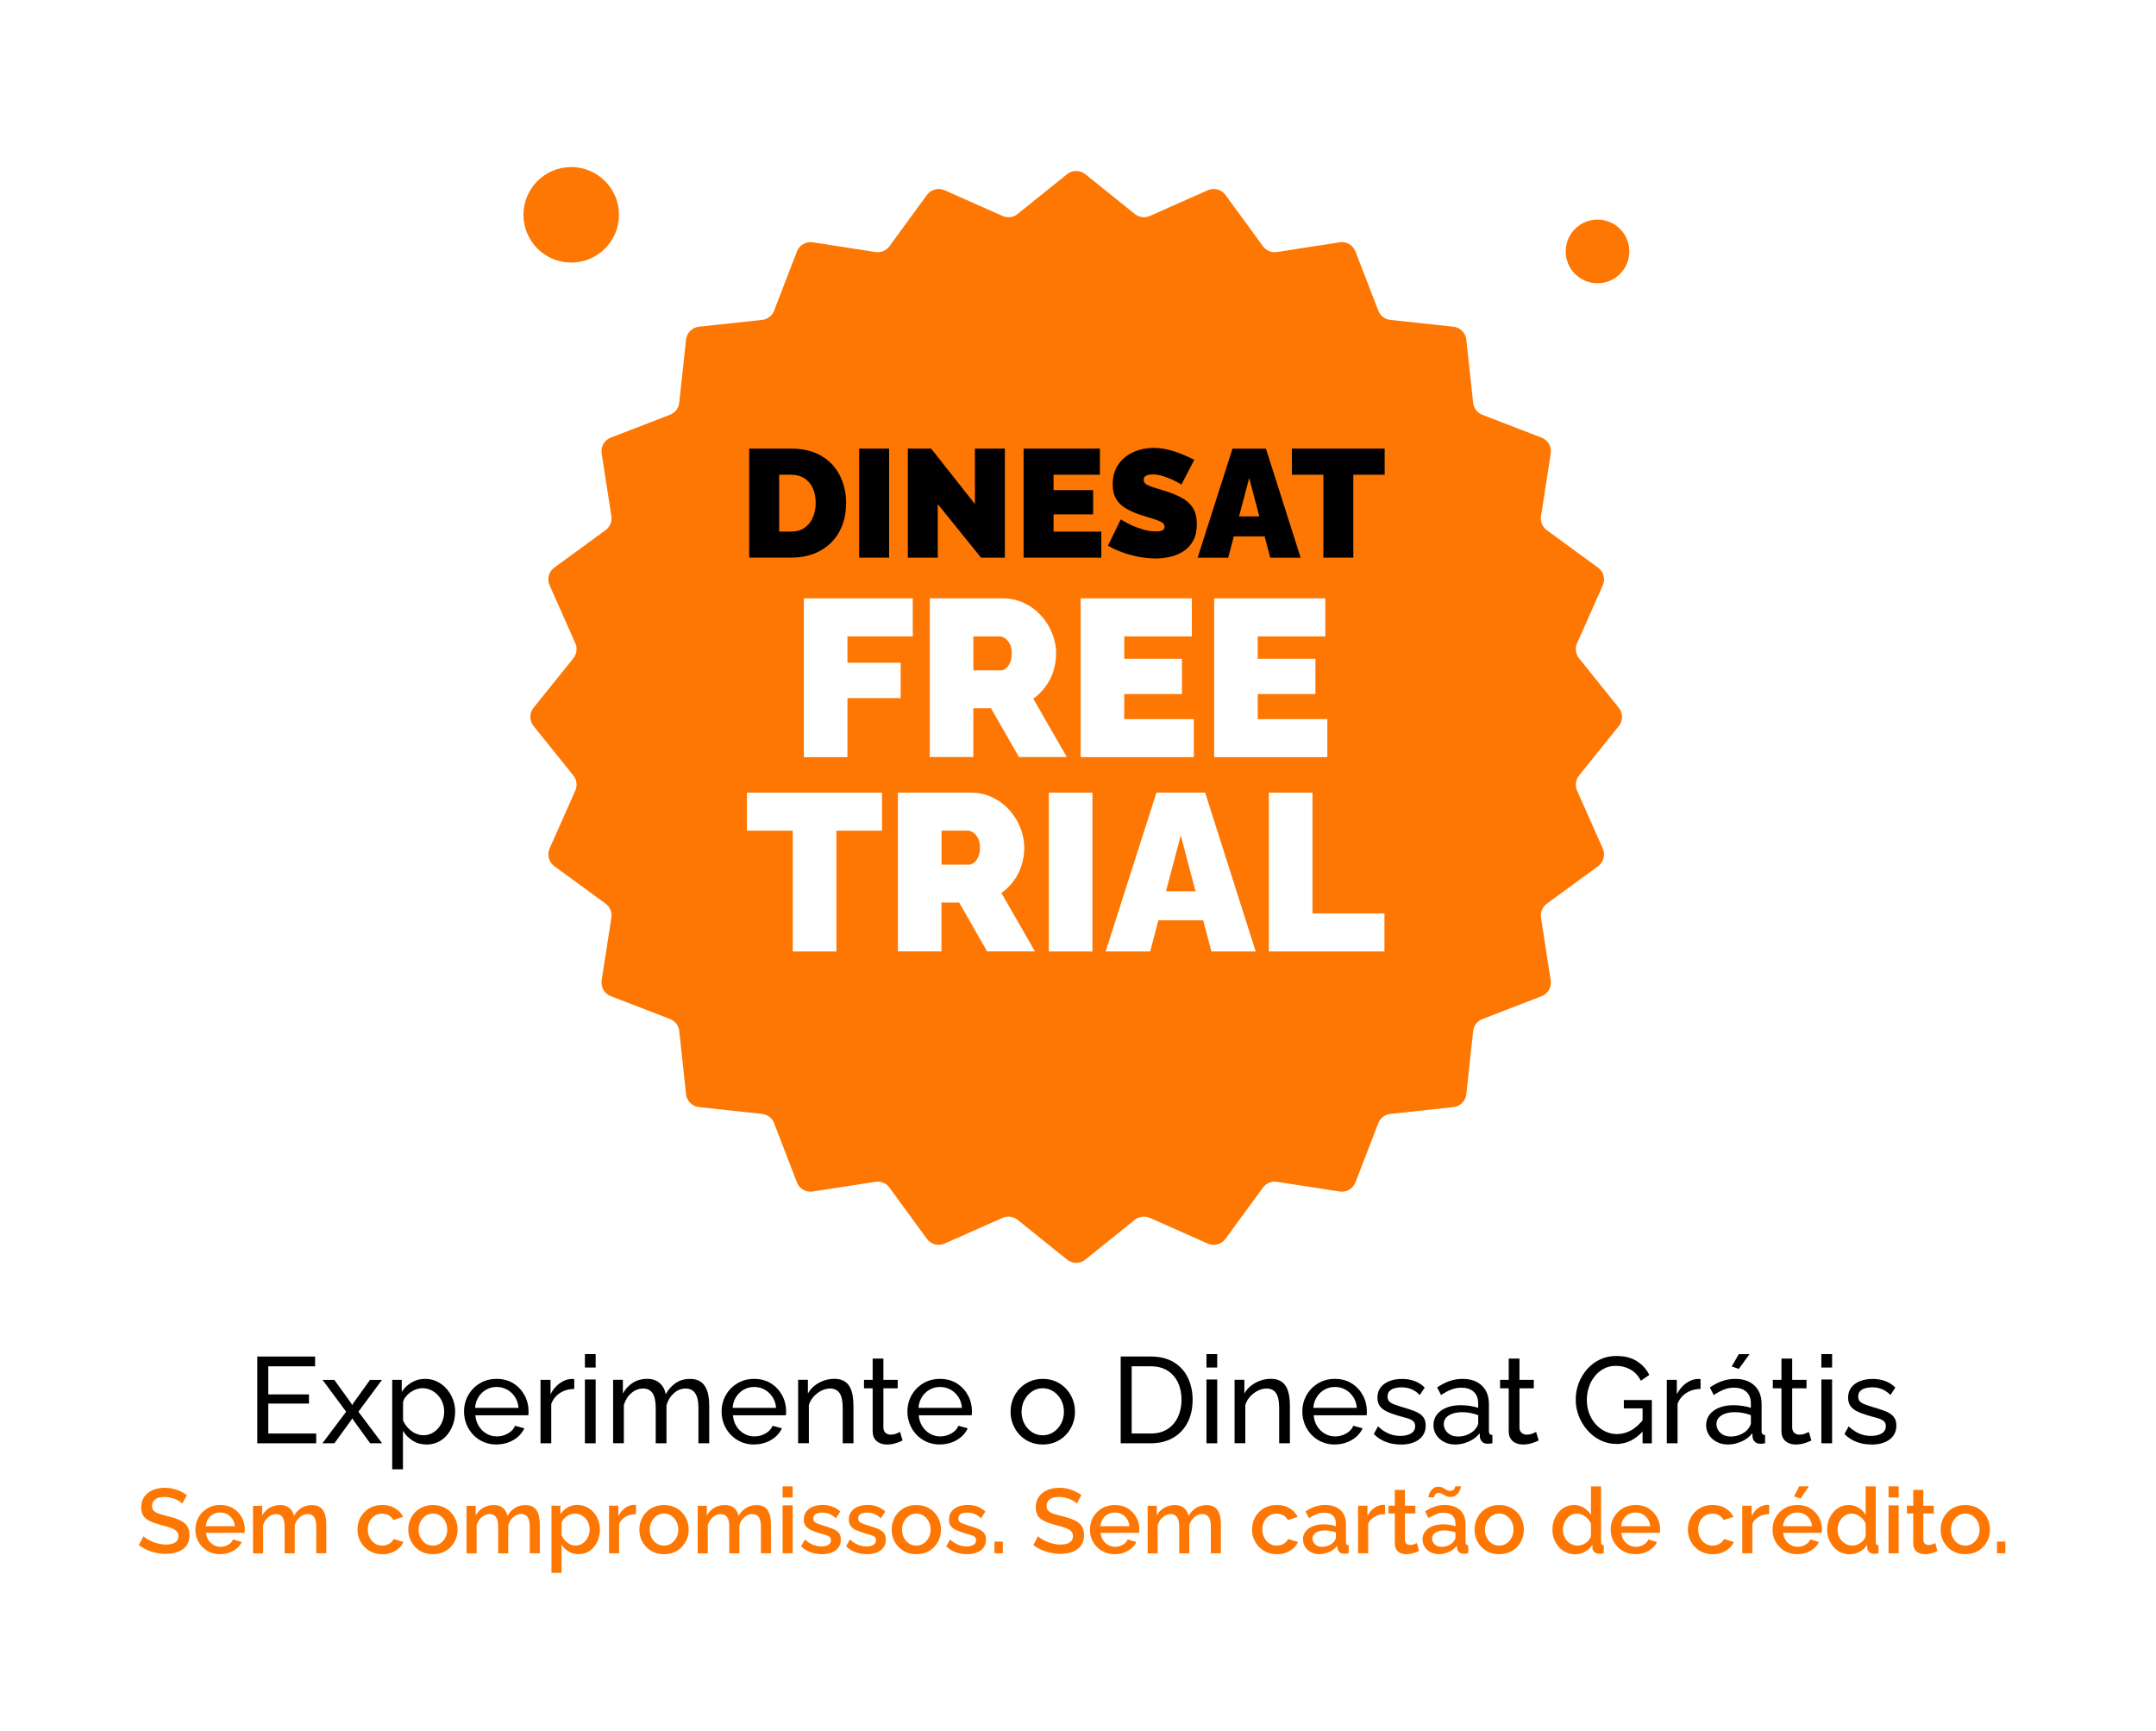
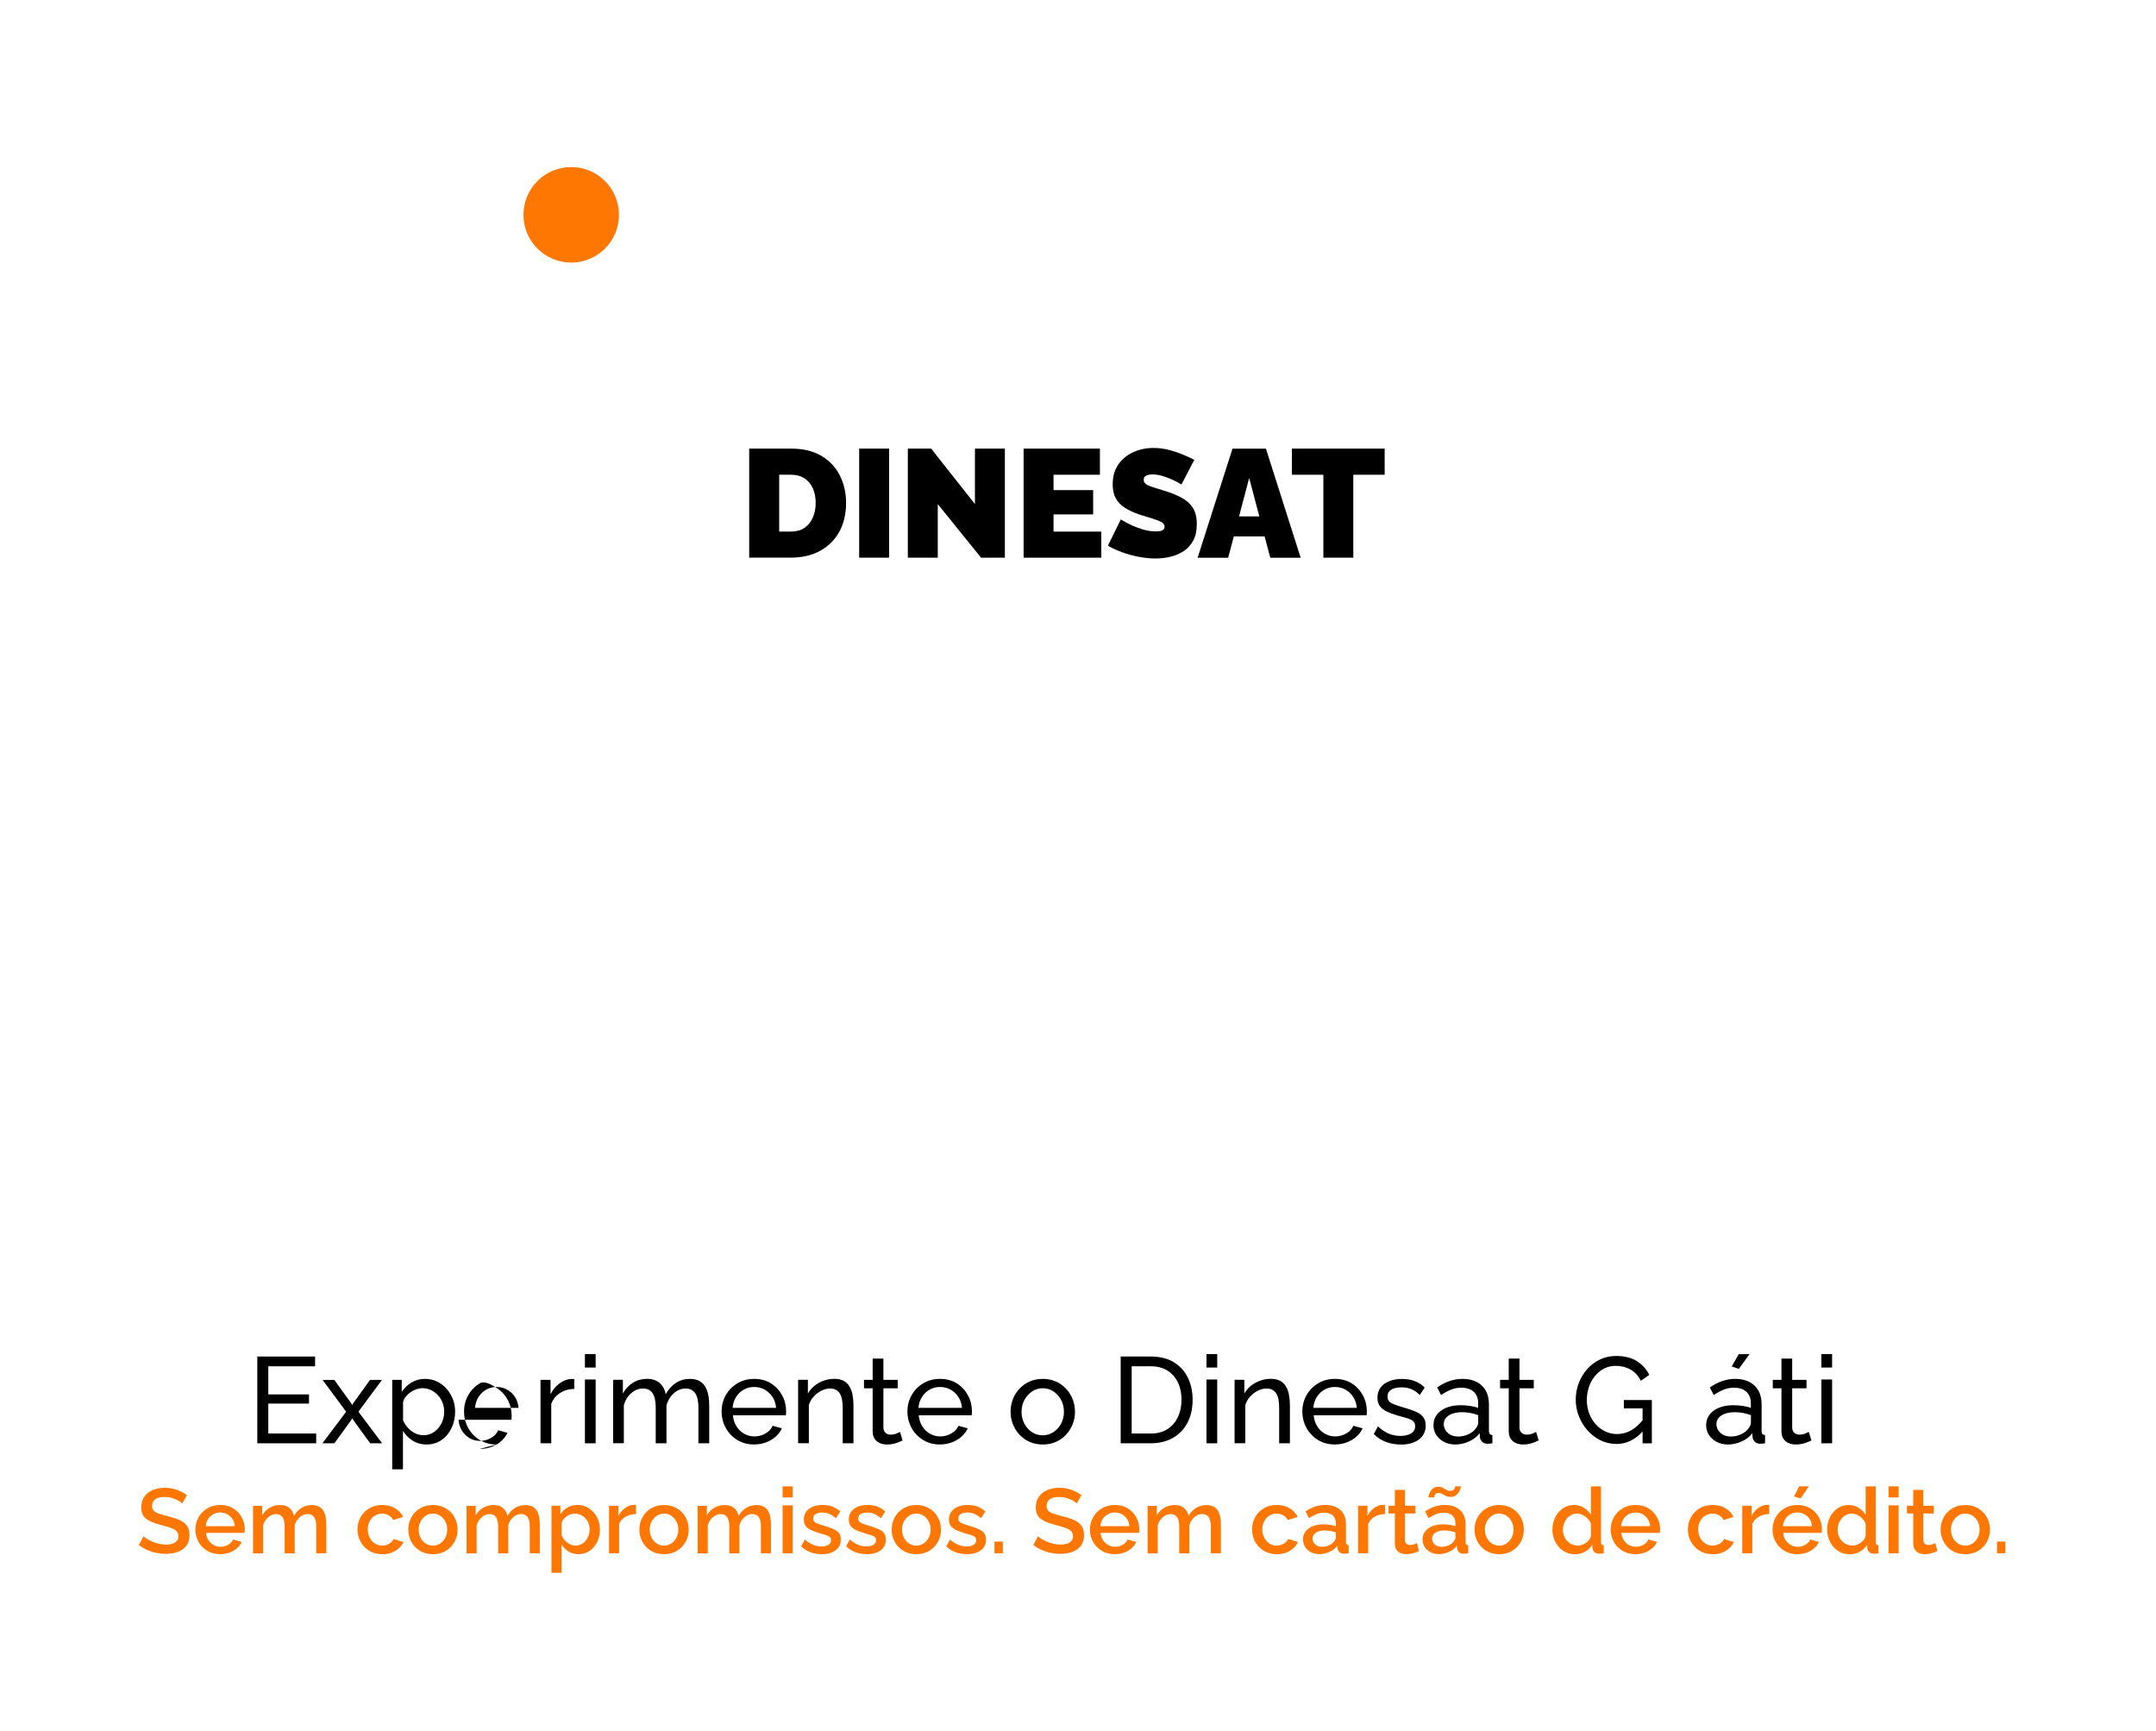
<svg xmlns="http://www.w3.org/2000/svg" id="a" data-name="Capa 1" viewBox="0 0 423.49 340">
  <defs>
    <filter id="b" data-name="drop-shadow-1" filterUnits="userSpaceOnUse">
      <feOffset dx="2.08" dy="2.08" />
      <feGaussianBlur result="c" stdDeviation="0" />
      <feFlood flood-color="#ddd" flood-opacity="1" />
      <feComposite in2="c" operator="in" />
      <feComposite in="SourceGraphic" />
    </filter>
    <filter id="d" data-name="drop-shadow-2" filterUnits="userSpaceOnUse">
      <feOffset dx="2.08" dy="2.08" />
      <feGaussianBlur result="e" stdDeviation="0" />
      <feFlood flood-color="#ddd" flood-opacity="1" />
      <feComposite in2="e" operator="in" />
      <feComposite in="SourceGraphic" />
    </filter>
    <filter id="f" data-name="drop-shadow-3" filterUnits="userSpaceOnUse">
      <feOffset dx="2.08" dy="2.08" />
      <feGaussianBlur result="g" stdDeviation="0" />
      <feFlood flood-color="#ddd" flood-opacity="1" />
      <feComposite in2="g" operator="in" />
      <feComposite in="SourceGraphic" />
    </filter>
    <filter id="h" data-name="drop-shadow-4" filterUnits="userSpaceOnUse">
      <feOffset dx="2.08" dy="2.08" />
      <feGaussianBlur result="i" stdDeviation="0" />
      <feFlood flood-color="#ddd" flood-opacity="1" />
      <feComposite in2="i" operator="in" />
      <feComposite in="SourceGraphic" />
    </filter>
    <filter id="j" data-name="drop-shadow-5" filterUnits="userSpaceOnUse">
      <feOffset dx="2.08" dy="2.08" />
      <feGaussianBlur result="k" stdDeviation="0" />
      <feFlood flood-color="#ddd" flood-opacity="1" />
      <feComposite in2="k" operator="in" />
      <feComposite in="SourceGraphic" />
    </filter>
    <filter id="l" data-name="drop-shadow-6" filterUnits="userSpaceOnUse">
      <feOffset dx="2.08" dy="2.08" />
      <feGaussianBlur result="m" stdDeviation="0" />
      <feFlood flood-color="#ddd" flood-opacity="1" />
      <feComposite in2="m" operator="in" />
      <feComposite in="SourceGraphic" />
    </filter>
  </defs>
  <g>
-     <circle cx="311.71" cy="47.3" r="6.25" style="fill: #fd7702; filter: url(#b); stroke-width: 0px;" />
    <circle cx="311.71" cy="228.62" r="10" style="fill: #fff; filter: url(#d); stroke-width: 0px;" />
    <circle cx="330.47" cy="77.31" r="5" style="fill: #fff; filter: url(#f); stroke-width: 0px;" />
    <circle cx="90.94" cy="82.87" r="5" style="fill: #fff; filter: url(#h); stroke-width: 0px;" />
    <circle cx="110.12" cy="40.11" r="9.38" style="fill: #fd7702; filter: url(#j); stroke-width: 0px;" />
-     <path d="M102.72,140.51l7.82,9.72c.67.83.82,1.97.39,2.95l-5.06,11.4c-.54,1.23-.16,2.67.93,3.46l10.07,7.36c.86.63,1.3,1.69,1.14,2.74l-1.91,12.33c-.21,1.33.54,2.62,1.79,3.1l11.64,4.49c1,.38,1.7,1.29,1.81,2.36l1.34,12.41c.14,1.33,1.2,2.39,2.53,2.53l12.4,1.34c1.06.11,1.97.81,2.36,1.81l4.49,11.64c.48,1.25,1.77,2,3.1,1.79l12.33-1.91c1.06-.16,2.11.28,2.74,1.14l7.36,10.07c.79,1.09,2.24,1.47,3.46.93l11.4-5.06c.98-.43,2.11-.28,2.95.39l9.72,7.82c1.05.84,2.53.84,3.58,0l9.72-7.82c.83-.67,1.97-.82,2.95-.39l11.4,5.06c1.23.54,2.67.16,3.46-.93l7.36-10.07c.63-.86,1.69-1.3,2.74-1.14l12.33,1.91c1.33.21,2.62-.54,3.1-1.79l4.49-11.64c.38-1,1.29-1.7,2.36-1.81l12.4-1.34c1.33-.14,2.39-1.2,2.53-2.53l1.34-12.4c.11-1.06.81-1.97,1.81-2.36l11.64-4.49c1.25-.48,2-1.77,1.79-3.1l-1.91-12.33c-.16-1.06.28-2.11,1.14-2.74l10.07-7.36c1.09-.79,1.47-2.24.93-3.46l-5.06-11.4c-.43-.98-.28-2.11.39-2.95l7.82-9.72c.84-1.05.84-2.53,0-3.58l-7.82-9.72c-.67-.83-.82-1.97-.39-2.95l5.06-11.4c.54-1.23.16-2.67-.93-3.46l-10.07-7.36c-.86-.63-1.3-1.69-1.14-2.74l1.91-12.33c.21-1.33-.54-2.62-1.79-3.1l-11.64-4.49c-1-.38-1.7-1.29-1.81-2.36l-1.34-12.41c-.14-1.33-1.2-2.39-2.53-2.53l-12.4-1.34c-1.06-.11-1.97-.81-2.36-1.81l-4.49-11.64c-.48-1.25-1.77-2-3.1-1.79l-12.33,1.91c-1.06.16-2.11-.28-2.74-1.14l-7.36-10.07c-.79-1.09-2.24-1.47-3.46-.93l-11.4,5.06c-.98.43-2.11.28-2.95-.39l-9.72-7.82c-1.05-.84-2.53-.84-3.58,0l-9.72,7.82c-.83.67-1.97.82-2.95.39l-11.4-5.06c-1.23-.54-2.67-.16-3.46.93l-7.36,10.07c-.63.86-1.69,1.3-2.74,1.14l-12.33-1.91c-1.33-.21-2.62.54-3.1,1.79l-4.49,11.64c-.38,1-1.29,1.7-2.36,1.81l-12.4,1.34c-1.33.14-2.39,1.2-2.53,2.53l-1.34,12.4c-.11,1.06-.81,1.97-1.81,2.36l-11.64,4.49c-1.25.48-2,1.77-1.79,3.1l1.91,12.33c.16,1.06-.28,2.11-1.14,2.74l-10.07,7.36c-1.09.79-1.47,2.24-.93,3.46l5.06,11.4c.43.98.28,2.11-.39,2.95l-7.82,9.72c-.84,1.05-.84,2.53,0,3.58Z" style="fill: #fd7702; filter: url(#l); stroke-width: 0px;" />
    <g>
      <path d="M157.9,148.71v-31.19h21.39v7.47h-12.83v5.18h10.45v6.94h-10.45v11.6h-8.56Z" style="fill: #fff; stroke-width: 0px;" />
      <path d="M182.63,148.71v-31.19h14.32c1.52,0,2.93.31,4.22.92s2.4,1.44,3.34,2.48c.94,1.04,1.66,2.2,2.17,3.49.51,1.29.77,2.59.77,3.91,0,1.2-.18,2.36-.53,3.47-.35,1.11-.86,2.13-1.54,3.05-.67.92-1.48,1.72-2.42,2.39l6.59,11.46h-9.4l-5.49-9.58h-3.47v9.58h-8.56ZM191.19,131.67h5.4c.35,0,.69-.13,1.01-.4.32-.26.59-.64.81-1.14.22-.5.33-1.1.33-1.8s-.12-1.34-.37-1.82c-.25-.48-.56-.86-.92-1.12-.37-.26-.72-.4-1.08-.4h-5.18v6.68Z" style="fill: #fff; stroke-width: 0px;" />
      <path d="M234.5,141.24v7.47h-22.23v-31.19h21.83v7.47h-13.27v4.39h11.33v6.94h-11.33v4.92h13.66Z" style="fill: #fff; stroke-width: 0px;" />
      <path d="M260.72,141.24v7.47h-22.23v-31.19h21.83v7.47h-13.27v4.39h11.33v6.94h-11.33v4.92h13.66Z" style="fill: #fff; stroke-width: 0px;" />
      <path d="M173.25,163.15h-8.96v23.72h-8.57v-23.72h-9v-7.47h26.53v7.47Z" style="fill: #fff; stroke-width: 0px;" />
      <path d="M176.37,186.87v-31.19h14.32c1.52,0,2.93.31,4.22.92s2.4,1.44,3.34,2.48c.94,1.04,1.66,2.2,2.17,3.49.51,1.29.77,2.59.77,3.91,0,1.2-.18,2.36-.53,3.47-.35,1.11-.86,2.13-1.54,3.05-.67.92-1.48,1.72-2.42,2.39l6.59,11.46h-9.4l-5.49-9.58h-3.47v9.58h-8.56ZM184.94,169.82h5.4c.35,0,.69-.13,1.01-.4.32-.26.59-.64.81-1.14.22-.5.33-1.1.33-1.8s-.12-1.34-.37-1.82c-.25-.48-.56-.86-.92-1.12-.37-.26-.72-.4-1.08-.4h-5.18v6.68Z" style="fill: #fff; stroke-width: 0px;" />
      <path d="M206.02,186.87v-31.19h8.56v31.19h-8.56Z" style="fill: #fff; stroke-width: 0px;" />
      <path d="M227.14,155.68h9.58l9.93,31.19h-8.7l-1.61-6.11h-8.81l-1.61,6.11h-8.74l9.97-31.19ZM234.83,175.05l-2.9-10.98-2.9,10.98h5.8Z" style="fill: #fff; stroke-width: 0px;" />
      <path d="M249.24,186.87v-31.19h8.56v23.72h14.14v7.47h-22.71Z" style="fill: #fff; stroke-width: 0px;" />
    </g>
    <g>
      <path d="M147.16,109.53v-21.42h8.23c2.37,0,4.36.48,5.96,1.43,1.6.96,2.81,2.24,3.62,3.86.81,1.62,1.22,3.41,1.22,5.38,0,2.17-.45,4.06-1.34,5.67-.89,1.61-2.15,2.86-3.77,3.74-1.62.88-3.51,1.33-5.69,1.33h-8.23ZM160.22,98.79c0-1.11-.19-2.08-.57-2.91-.38-.83-.93-1.48-1.66-1.95-.72-.46-1.59-.69-2.59-.69h-2.35v11.16h2.35c1.03,0,1.9-.24,2.61-.72.71-.48,1.26-1.15,1.64-2.01s.57-1.81.57-2.88Z" style="fill: #000; stroke-width: 0px;" />
      <path d="M168.76,109.53v-21.42h5.88v21.42h-5.88Z" style="fill: #000; stroke-width: 0px;" />
      <path d="M184.2,99v10.53h-5.88v-21.42h4.58l8.6,10.89v-10.89h5.88v21.42h-4.68l-8.51-10.53Z" style="fill: #000; stroke-width: 0px;" />
      <path d="M216.32,104.4v5.13h-15.26v-21.42h14.99v5.13h-9.11v3.02h7.78v4.77h-7.78v3.38h9.38Z" style="fill: #000; stroke-width: 0px;" />
      <path d="M232.04,95.14c-.68-.4-1.31-.73-1.87-.98-.56-.25-1.18-.48-1.84-.68s-1.32-.3-1.96-.3c-.5,0-.92.08-1.24.24-.32.16-.48.43-.48.81,0,.36.16.65.48.87.32.22.78.42,1.37.6.59.18,1.3.4,2.13.66,1.33.4,2.47.86,3.44,1.38.96.52,1.71,1.18,2.23,1.99.52.81.78,1.88.78,3.21s-.23,2.35-.69,3.21c-.46.87-1.09,1.56-1.87,2.08-.78.52-1.66.89-2.62,1.12-.97.23-1.95.34-2.96.34s-2.1-.11-3.21-.32c-1.12-.21-2.2-.5-3.24-.88-1.05-.37-2-.81-2.87-1.31l2.53-5.16c.8.48,1.54.88,2.2,1.18s1.4.57,2.22.81,1.63.36,2.46.36c.64,0,1.09-.08,1.34-.24s.38-.38.38-.65c0-.42-.22-.74-.66-.97-.44-.23-1.02-.45-1.73-.66-.71-.21-1.5-.45-2.37-.73-1.25-.42-2.27-.89-3.08-1.42-.8-.53-1.4-1.16-1.78-1.89-.38-.73-.57-1.61-.57-2.65,0-1.58.37-2.89,1.12-3.95.74-1.06,1.72-1.86,2.94-2.41,1.22-.55,2.53-.82,3.94-.82,1.05,0,2.06.13,3.03.38.98.25,1.89.56,2.75.92.85.36,1.6.7,2.25,1.03l-2.53,4.86Z" style="fill: #000; stroke-width: 0px;" />
      <path d="M242.08,88.12h6.58l6.82,21.42h-5.97l-1.11-4.19h-6.05l-1.11,4.19h-6l6.85-21.42ZM247.36,101.42l-1.99-7.54-1.99,7.54h3.98Z" style="fill: #000; stroke-width: 0px;" />
      <path d="M271.97,93.24h-6.15v16.29h-5.88v-16.29h-6.18v-5.13h18.22v5.13Z" style="fill: #000; stroke-width: 0px;" />
    </g>
  </g>
  <g>
    <path d="M62.11,281.55v1.92h-11.57v-17.04h11.35v1.92h-9.19v5.52h7.99v1.8h-7.99v5.88h9.41Z" style="fill: #000; stroke-width: 0px;" />
    <path d="M65.67,271.02l3.31,4.58.19.38.22-.38,3.29-4.58h2.35l-4.63,6.25,4.66,6.2h-2.35l-3.31-4.56-.22-.36-.19.36-3.31,4.56h-2.35l4.66-6.2-4.63-6.25h2.33Z" style="fill: #000; stroke-width: 0px;" />
    <path d="M83.79,283.71c-1.02,0-1.94-.25-2.74-.76-.8-.51-1.43-1.15-1.9-1.93v7.56h-2.11v-17.57h1.87v2.36c.5-.76,1.14-1.38,1.94-1.85.8-.47,1.67-.7,2.62-.7.86,0,1.66.17,2.38.52.72.35,1.34.83,1.87,1.43.53.6.94,1.29,1.24,2.06s.44,1.58.44,2.42c0,1.17-.24,2.25-.71,3.24-.47.98-1.13,1.77-1.98,2.35-.85.58-1.82.87-2.93.87ZM83.14,281.89c.62,0,1.19-.13,1.69-.39.5-.26.94-.61,1.3-1.05.36-.43.64-.93.83-1.48.19-.55.29-1.12.29-1.71,0-.62-.11-1.2-.32-1.76s-.52-1.04-.91-1.47c-.39-.43-.85-.76-1.37-1.01-.52-.25-1.08-.37-1.69-.37-.38,0-.78.07-1.19.21-.41.14-.8.34-1.16.6s-.68.56-.94.89-.42.69-.5,1.07v3.55c.24.54.56,1.03.96,1.47.4.44.86.79,1.39,1.05.53.26,1.07.39,1.63.39Z" style="fill: #000; stroke-width: 0px;" />
-     <path d="M97.54,283.71c-.94,0-1.8-.17-2.58-.51-.78-.34-1.45-.81-2.02-1.41-.57-.6-1.01-1.28-1.32-2.06-.31-.78-.47-1.6-.47-2.48,0-1.18.27-2.25.82-3.22s1.3-1.75,2.27-2.33c.97-.59,2.08-.88,3.32-.88s2.36.3,3.3.89c.94.6,1.66,1.38,2.18,2.34.52.96.78,2,.78,3.11,0,.16,0,.31-.01.46,0,.15-.02.27-.04.35h-10.39c.06.81.29,1.52.68,2.15.39.62.9,1.12,1.52,1.47.62.36,1.3.53,2.02.53.77,0,1.49-.19,2.17-.58.68-.38,1.15-.89,1.4-1.51l1.82.5c-.27.61-.68,1.15-1.21,1.63-.54.48-1.17.86-1.9,1.13-.73.27-1.52.41-2.36.41ZM93.31,276.51h8.54c-.06-.81-.3-1.52-.7-2.13-.4-.62-.91-1.1-1.54-1.45s-1.31-.52-2.06-.52-1.42.17-2.04.52-1.13.83-1.52,1.45c-.39.62-.62,1.33-.68,2.13Z" style="fill: #000; stroke-width: 0px;" />
+     <path d="M97.54,283.71c-.94,0-1.8-.17-2.58-.51-.78-.34-1.45-.81-2.02-1.41-.57-.6-1.01-1.28-1.32-2.06-.31-.78-.47-1.6-.47-2.48,0-1.18.27-2.25.82-3.22s1.3-1.75,2.27-2.33s2.36.3,3.3.89c.94.6,1.66,1.38,2.18,2.34.52.96.78,2,.78,3.11,0,.16,0,.31-.01.46,0,.15-.02.27-.04.35h-10.39c.06.81.29,1.52.68,2.15.39.62.9,1.12,1.52,1.47.62.36,1.3.53,2.02.53.77,0,1.49-.19,2.17-.58.68-.38,1.15-.89,1.4-1.51l1.82.5c-.27.61-.68,1.15-1.21,1.63-.54.48-1.17.86-1.9,1.13-.73.27-1.52.41-2.36.41ZM93.31,276.51h8.54c-.06-.81-.3-1.52-.7-2.13-.4-.62-.91-1.1-1.54-1.45s-1.31-.52-2.06-.52-1.42.17-2.04.52-1.13.83-1.52,1.45c-.39.62-.62,1.33-.68,2.13Z" style="fill: #000; stroke-width: 0px;" />
    <path d="M112.8,272.79c-1.06.02-1.99.28-2.8.8-.81.52-1.38,1.24-1.72,2.15v7.73h-2.11v-12.46h1.97v2.83c.43-.86,1-1.56,1.72-2.1s1.46-.84,2.24-.9h.41c.11,0,.21,0,.29.02v1.92Z" style="fill: #000; stroke-width: 0px;" />
    <path d="M114.89,268.59v-2.64h2.11v2.64h-2.11ZM114.89,283.47v-12.53h2.11v12.53h-2.11Z" style="fill: #000; stroke-width: 0px;" />
    <path d="M139.3,283.47h-2.11v-6.95c0-1.3-.21-2.26-.64-2.88-.42-.62-1.05-.93-1.88-.93s-1.62.31-2.3.92c-.69.61-1.18,1.4-1.46,2.37v7.47h-2.11v-6.95c0-1.32-.21-2.28-.62-2.89s-1.04-.92-1.87-.92-1.6.3-2.29.89c-.7.59-1.19,1.38-1.48,2.36v7.5h-2.11v-12.46h1.92v2.69c.51-.92,1.18-1.63,1.99-2.13s1.74-.75,2.76-.75,1.87.28,2.5.85c.62.56,1.01,1.29,1.15,2.18.56-.98,1.24-1.73,2.04-2.25.8-.52,1.71-.77,2.74-.77.72,0,1.32.13,1.81.39s.88.63,1.16,1.1.5,1.02.62,1.66c.13.64.19,1.33.19,2.07v7.43Z" style="fill: #000; stroke-width: 0px;" />
    <path d="M148.13,283.71c-.94,0-1.8-.17-2.58-.51-.78-.34-1.45-.81-2.02-1.41-.57-.6-1.01-1.28-1.32-2.06-.31-.78-.47-1.6-.47-2.48,0-1.18.27-2.25.82-3.22.54-.97,1.3-1.75,2.27-2.33.97-.59,2.08-.88,3.32-.88s2.36.3,3.3.89,1.66,1.38,2.18,2.34c.52.96.78,2,.78,3.11,0,.16,0,.31-.01.46,0,.15-.02.27-.04.35h-10.39c.06.81.29,1.52.68,2.15.39.62.9,1.12,1.52,1.47.62.36,1.3.53,2.02.53.77,0,1.49-.19,2.17-.58.68-.38,1.15-.89,1.4-1.51l1.82.5c-.27.61-.68,1.15-1.21,1.63-.54.48-1.17.86-1.9,1.13-.73.27-1.52.41-2.36.41ZM143.9,276.51h8.54c-.06-.81-.3-1.52-.7-2.13s-.91-1.1-1.54-1.45-1.31-.52-2.06-.52-1.42.17-2.04.52-1.13.83-1.52,1.45c-.39.62-.62,1.33-.68,2.13Z" style="fill: #000; stroke-width: 0px;" />
    <path d="M167.64,283.47h-2.11v-6.95c0-1.32-.2-2.28-.61-2.89-.41-.61-1.03-.92-1.86-.92-.58,0-1.15.14-1.72.43-.57.29-1.07.67-1.51,1.15-.44.48-.76,1.04-.95,1.67v7.5h-2.11v-12.46h1.92v2.69c.34-.59.77-1.1,1.3-1.52.53-.43,1.13-.76,1.8-1,.67-.24,1.38-.36,2.11-.36s1.32.13,1.81.39c.49.26.87.63,1.15,1.1.28.47.48,1.02.6,1.66.12.64.18,1.33.18,2.07v7.43Z" style="fill: #000; stroke-width: 0px;" />
    <path d="M177.29,282.92c-.18.08-.42.18-.72.31-.3.13-.66.24-1.06.34-.4.1-.82.14-1.27.14-.51,0-.98-.09-1.42-.28s-.78-.47-1.03-.86c-.26-.39-.38-.88-.38-1.48v-8.42h-1.7v-1.66h1.7v-4.18h2.11v4.18h2.81v1.66h-2.81v7.78c.03.45.18.78.46,1,.27.22.59.32.96.32.42,0,.8-.07,1.15-.22.35-.14.58-.25.7-.31l.5,1.68Z" style="fill: #000; stroke-width: 0px;" />
    <path d="M184.63,283.71c-.94,0-1.8-.17-2.58-.51-.78-.34-1.45-.81-2.02-1.41-.57-.6-1.01-1.28-1.32-2.06-.31-.78-.47-1.6-.47-2.48,0-1.18.27-2.25.82-3.22.54-.97,1.3-1.75,2.27-2.33.97-.59,2.08-.88,3.32-.88s2.36.3,3.3.89,1.66,1.38,2.18,2.34c.52.96.78,2,.78,3.11,0,.16,0,.31-.01.46,0,.15-.02.27-.04.35h-10.39c.06.81.29,1.52.68,2.15.39.62.9,1.12,1.52,1.47.62.36,1.3.53,2.02.53.77,0,1.49-.19,2.17-.58.68-.38,1.15-.89,1.4-1.51l1.82.5c-.27.61-.68,1.15-1.21,1.63-.54.48-1.17.86-1.9,1.13-.73.27-1.52.41-2.36.41ZM180.41,276.51h8.54c-.06-.81-.3-1.52-.7-2.13s-.91-1.1-1.54-1.45-1.31-.52-2.06-.52-1.42.17-2.04.52-1.13.83-1.52,1.45c-.39.62-.62,1.33-.68,2.13Z" style="fill: #000; stroke-width: 0px;" />
    <path d="M204.82,283.71c-.94,0-1.8-.17-2.57-.51-.77-.34-1.43-.81-1.99-1.41-.56-.6-.99-1.28-1.3-2.06s-.46-1.6-.46-2.45.15-1.7.46-2.48c.3-.78.74-1.46,1.3-2.06.56-.6,1.23-1.06,2-1.41.78-.34,1.64-.51,2.58-.51s1.78.17,2.54.51c.77.34,1.44.81,2,1.41.57.6,1,1.28,1.31,2.06.3.78.46,1.6.46,2.48s-.15,1.68-.46,2.45-.74,1.46-1.3,2.06c-.56.6-1.23,1.06-2,1.41-.78.34-1.64.51-2.58.51ZM200.66,277.31c0,.85.19,1.63.56,2.33.38.7.88,1.25,1.5,1.65s1.32.61,2.09.61,1.47-.21,2.1-.62c.63-.41,1.14-.97,1.51-1.67.38-.71.56-1.48.56-2.34s-.19-1.63-.56-2.33c-.38-.7-.88-1.25-1.51-1.66-.63-.41-1.33-.62-2.1-.62s-1.46.21-2.09.63-1.12.98-1.5,1.67c-.38.7-.56,1.48-.56,2.35Z" style="fill: #000; stroke-width: 0px;" />
    <path d="M220.13,283.47v-17.04h5.9c1.82,0,3.35.38,4.57,1.14,1.22.76,2.14,1.78,2.75,3.07.61,1.29.91,2.72.91,4.28,0,1.73-.34,3.23-1.01,4.51-.67,1.28-1.62,2.27-2.86,2.98-1.23.7-2.69,1.06-4.37,1.06h-5.9ZM232.08,274.93c0-1.28-.24-2.42-.71-3.41s-1.16-1.77-2.05-2.33c-.9-.56-1.99-.84-3.29-.84h-3.74v13.2h3.74c1.31,0,2.42-.29,3.31-.88.9-.58,1.58-1.38,2.04-2.38s.7-2.12.7-3.37Z" style="fill: #000; stroke-width: 0px;" />
    <path d="M236.98,268.59v-2.64h2.11v2.64h-2.11ZM236.98,283.47v-12.53h2.11v12.53h-2.11Z" style="fill: #000; stroke-width: 0px;" />
    <path d="M253.37,283.47h-2.11v-6.95c0-1.32-.2-2.28-.61-2.89s-1.03-.92-1.86-.92c-.58,0-1.15.14-1.72.43-.57.29-1.07.67-1.51,1.15s-.76,1.04-.95,1.67v7.5h-2.11v-12.46h1.92v2.69c.34-.59.77-1.1,1.3-1.52s1.13-.76,1.8-1c.67-.24,1.38-.36,2.11-.36s1.32.13,1.81.39.87.63,1.15,1.1c.28.47.48,1.02.6,1.66.12.64.18,1.33.18,2.07v7.43Z" style="fill: #000; stroke-width: 0px;" />
    <path d="M262.2,283.71c-.94,0-1.8-.17-2.58-.51-.78-.34-1.45-.81-2.02-1.41-.57-.6-1.01-1.28-1.32-2.06-.31-.78-.47-1.6-.47-2.48,0-1.18.27-2.25.82-3.22s1.3-1.75,2.27-2.33c.97-.59,2.08-.88,3.32-.88s2.36.3,3.3.89c.94.6,1.66,1.38,2.18,2.34.52.96.78,2,.78,3.11,0,.16,0,.31-.01.46,0,.15-.02.27-.04.35h-10.39c.06.81.29,1.52.68,2.15.39.62.9,1.12,1.52,1.47.62.36,1.3.53,2.02.53.77,0,1.49-.19,2.17-.58.68-.38,1.15-.89,1.4-1.51l1.82.5c-.27.61-.68,1.15-1.21,1.63-.54.48-1.17.86-1.9,1.13-.73.27-1.52.41-2.36.41ZM257.97,276.51h8.54c-.06-.81-.3-1.52-.7-2.13-.4-.62-.91-1.1-1.54-1.45s-1.31-.52-2.06-.52-1.42.17-2.04.52-1.13.83-1.52,1.45c-.39.62-.62,1.33-.68,2.13Z" style="fill: #000; stroke-width: 0px;" />
    <path d="M275.13,283.71c-1.04,0-2.02-.17-2.93-.52-.91-.34-1.7-.86-2.35-1.55l.82-1.49c.72.67,1.44,1.15,2.16,1.44.72.29,1.46.43,2.21.43.86,0,1.57-.16,2.11-.48s.82-.8.82-1.43c0-.46-.14-.8-.42-1.02-.28-.22-.68-.41-1.19-.56s-1.12-.32-1.82-.51c-.86-.25-1.59-.52-2.18-.81-.59-.29-1.04-.64-1.34-1.07-.3-.43-.46-.97-.46-1.62,0-.79.21-1.46.62-2.01.42-.55.99-.96,1.72-1.25.73-.29,1.56-.43,2.48-.43s1.77.14,2.52.43,1.4.71,1.94,1.27l-.96,1.46c-.5-.51-1.04-.89-1.63-1.14s-1.26-.37-1.99-.37c-.43,0-.86.05-1.27.16-.42.1-.76.29-1.03.55-.27.26-.41.63-.41,1.11,0,.4.11.71.32.94.22.23.54.42.96.58.42.16.94.33,1.55.52.94.27,1.76.54,2.46.81.7.27,1.24.62,1.62,1.05.38.43.58,1.02.58,1.78,0,1.17-.45,2.09-1.34,2.75-.9.66-2.08.99-3.55.99Z" style="fill: #000; stroke-width: 0px;" />
    <path d="M281.57,279.88c0-.79.23-1.48.68-2.06.46-.58,1.08-1.03,1.88-1.35.8-.32,1.73-.48,2.78-.48.56,0,1.15.04,1.78.13.62.09,1.18.22,1.66.4v-.91c0-.95-.29-1.69-.86-2.24-.58-.54-1.39-.82-2.45-.82-.69,0-1.35.12-1.98.37-.63.25-1.3.6-2,1.07l-.77-1.49c.82-.56,1.63-.98,2.45-1.26.82-.28,1.66-.42,2.54-.42,1.6,0,2.86.44,3.79,1.32s1.39,2.11,1.39,3.68v5.26c0,.25.05.44.16.56.1.12.28.19.52.2v1.63c-.21.03-.39.06-.54.07-.15.02-.28.02-.37.02-.5,0-.87-.14-1.12-.41-.25-.27-.39-.56-.42-.86l-.05-.79c-.54.7-1.26,1.25-2.14,1.63s-1.75.58-2.62.58-1.58-.17-2.23-.51-1.17-.8-1.54-1.38c-.37-.58-.55-1.23-.55-1.94ZM289.73,280.75c.19-.22.34-.45.46-.68.11-.23.17-.42.17-.58v-1.54c-.5-.19-1.02-.34-1.56-.44-.54-.1-1.08-.15-1.61-.15-1.07,0-1.94.21-2.6.63s-1,.99-1,1.72c0,.4.11.78.32,1.15s.54.68.96.92c.42.24.95.36,1.57.36.66,0,1.28-.13,1.87-.39.59-.26,1.06-.59,1.42-.99Z" style="fill: #000; stroke-width: 0px;" />
    <path d="M302.23,282.92c-.18.08-.42.18-.72.31-.3.13-.66.24-1.06.34-.4.1-.82.14-1.27.14-.51,0-.98-.09-1.42-.28-.43-.18-.78-.47-1.03-.86-.26-.39-.38-.88-.38-1.48v-8.42h-1.7v-1.66h1.7v-4.18h2.11v4.18h2.81v1.66h-2.81v7.78c.03.45.18.78.46,1,.27.22.59.32.96.32.42,0,.8-.07,1.15-.22.35-.14.58-.25.7-.31l.5,1.68Z" style="fill: #000; stroke-width: 0px;" />
    <path d="M317.45,283.59c-1.12,0-2.16-.24-3.13-.73-.97-.49-1.81-1.14-2.53-1.97-.72-.82-1.28-1.75-1.68-2.78-.4-1.03-.6-2.1-.6-3.2s.2-2.24.6-3.28c.4-1.03.96-1.95,1.67-2.75s1.55-1.43,2.52-1.88c.97-.46,2.02-.68,3.16-.68,1.65,0,3.01.34,4.08,1.03,1.07.69,1.88,1.58,2.42,2.69l-1.66,1.15c-.5-.99-1.18-1.73-2.04-2.21-.86-.48-1.82-.72-2.86-.72-.86,0-1.65.18-2.35.55s-1.31.87-1.81,1.5-.89,1.35-1.15,2.15c-.26.8-.4,1.63-.4,2.5,0,.91.15,1.77.44,2.58.3.81.72,1.52,1.26,2.14s1.18,1.1,1.9,1.45c.72.35,1.5.53,2.33.53.98,0,1.9-.25,2.78-.74.88-.5,1.71-1.26,2.5-2.28v2.23c-1.54,1.82-3.35,2.74-5.45,2.74ZM322.63,276.61h-3.67v-1.63h5.5v8.5h-1.82v-6.86Z" style="fill: #000; stroke-width: 0px;" />
-     <path d="M334.03,272.79c-1.06.02-1.99.28-2.8.8-.81.52-1.38,1.24-1.72,2.15v7.73h-2.11v-12.46h1.97v2.83c.43-.86,1-1.56,1.72-2.1.71-.54,1.46-.84,2.24-.9h.41c.11,0,.21,0,.29.02v1.92Z" style="fill: #000; stroke-width: 0px;" />
    <path d="M335.13,279.88c0-.79.23-1.48.68-2.06.46-.58,1.08-1.03,1.88-1.35.8-.32,1.73-.48,2.78-.48.56,0,1.15.04,1.78.13.62.09,1.18.22,1.66.4v-.91c0-.95-.29-1.69-.86-2.24-.58-.54-1.39-.82-2.45-.82-.69,0-1.35.12-1.98.37s-1.3.6-2,1.07l-.77-1.49c.82-.56,1.63-.98,2.45-1.26.82-.28,1.66-.42,2.54-.42,1.6,0,2.86.44,3.79,1.32s1.39,2.11,1.39,3.68v5.26c0,.25.05.44.16.56.1.12.28.19.52.2v1.63c-.21.03-.39.06-.54.07-.15.02-.28.02-.37.02-.5,0-.87-.14-1.12-.41-.25-.27-.39-.56-.42-.86l-.05-.79c-.54.7-1.26,1.25-2.14,1.63-.88.38-1.75.58-2.62.58s-1.58-.17-2.23-.51-1.17-.8-1.54-1.38c-.37-.58-.55-1.23-.55-1.94ZM343.29,280.75c.19-.22.34-.45.46-.68.11-.23.17-.42.17-.58v-1.54c-.5-.19-1.02-.34-1.56-.44-.54-.1-1.08-.15-1.61-.15-1.07,0-1.94.21-2.6.63-.66.42-1,.99-1,1.72,0,.4.11.78.32,1.15.22.37.54.68.96.92.42.24.95.36,1.57.36.66,0,1.28-.13,1.87-.39.59-.26,1.06-.59,1.42-.99ZM341.54,268.86l-1.39-.48,1.39-2.42h2.11l-2.11,2.9Z" style="fill: #000; stroke-width: 0px;" />
    <path d="M355.8,282.92c-.18.08-.42.18-.72.31-.3.13-.66.24-1.06.34-.4.1-.82.14-1.27.14-.51,0-.98-.09-1.42-.28-.43-.18-.78-.47-1.03-.86-.26-.39-.38-.88-.38-1.48v-8.42h-1.7v-1.66h1.7v-4.18h2.11v4.18h2.81v1.66h-2.81v7.78c.03.45.18.78.46,1,.27.22.59.32.96.32.42,0,.8-.07,1.15-.22.35-.14.58-.25.7-.31l.5,1.68Z" style="fill: #000; stroke-width: 0px;" />
    <path d="M357.76,268.59v-2.64h2.11v2.64h-2.11ZM357.76,283.47v-12.53h2.11v12.53h-2.11Z" style="fill: #000; stroke-width: 0px;" />
-     <path d="M367.58,283.71c-1.04,0-2.02-.17-2.93-.52-.91-.34-1.7-.86-2.35-1.55l.82-1.49c.72.67,1.44,1.15,2.16,1.44.72.29,1.46.43,2.21.43.86,0,1.57-.16,2.11-.48s.82-.8.82-1.43c0-.46-.14-.8-.42-1.02-.28-.22-.68-.41-1.19-.56-.51-.15-1.12-.32-1.82-.51-.86-.25-1.59-.52-2.18-.81-.59-.29-1.04-.64-1.34-1.07-.3-.43-.46-.97-.46-1.62,0-.79.21-1.46.62-2.01.42-.55.99-.96,1.72-1.25.73-.29,1.56-.43,2.48-.43s1.77.14,2.52.43,1.4.71,1.94,1.27l-.96,1.46c-.5-.51-1.04-.89-1.63-1.14-.59-.25-1.26-.37-1.99-.37-.43,0-.86.05-1.27.16-.42.1-.76.29-1.03.55-.27.26-.41.63-.41,1.11,0,.4.11.71.32.94.22.23.54.42.96.58.42.16.94.33,1.55.52.94.27,1.76.54,2.46.81s1.24.62,1.62,1.05c.38.43.58,1.02.58,1.78,0,1.17-.45,2.09-1.34,2.75-.9.66-2.08.99-3.55.99Z" style="fill: #000; stroke-width: 0px;" />
    <path d="M35.81,295.3c-.12-.13-.29-.27-.52-.42-.23-.15-.5-.29-.81-.42-.31-.13-.65-.24-1.01-.32-.36-.08-.73-.13-1.12-.13-.84,0-1.46.16-1.87.47-.41.31-.61.74-.61,1.29,0,.41.11.73.34.96.23.23.58.43,1.04.58s1.06.32,1.76.5c.86.2,1.61.45,2.25.73.64.28,1.12.66,1.46,1.12.34.47.5,1.08.5,1.85,0,.65-.12,1.2-.36,1.67-.24.47-.58.85-1.01,1.14-.43.29-.93.51-1.49.65-.56.14-1.17.21-1.82.21s-1.27-.07-1.9-.2c-.63-.13-1.23-.33-1.8-.58-.57-.26-1.09-.57-1.58-.94l.92-1.73c.16.16.38.33.67.51.29.19.64.36,1.03.53.39.17.82.31,1.28.42.46.11.93.17,1.41.17.8,0,1.42-.14,1.84-.42s.64-.68.64-1.21c0-.43-.14-.77-.41-1.03-.28-.26-.68-.48-1.21-.66-.53-.18-1.16-.36-1.89-.54-.84-.23-1.54-.48-2.11-.75-.56-.27-.99-.62-1.27-1.04s-.42-.97-.42-1.62c0-.84.2-1.55.61-2.13.41-.58.96-1.02,1.67-1.31.7-.29,1.49-.44,2.37-.44.58,0,1.12.06,1.64.19.52.13,1,.3,1.45.51.45.22.86.46,1.23.74l-.92,1.66Z" style="fill: #fd7702; stroke-width: 0px;" />
    <path d="M43.26,305.25c-.73,0-1.39-.13-1.99-.38-.59-.26-1.11-.61-1.54-1.05-.43-.45-.76-.96-1-1.54-.23-.58-.35-1.19-.35-1.85,0-.88.2-1.68.61-2.41.41-.73.98-1.32,1.71-1.76.73-.45,1.59-.67,2.57-.67s1.83.22,2.55.67c.71.45,1.27,1.03,1.67,1.76.4.72.59,1.5.59,2.33,0,.14,0,.28-.02.4-.01.12-.02.23-.04.31h-7.54c.04.54.19,1.02.46,1.43.27.41.61.73,1.03.96.42.23.87.35,1.35.35.53,0,1.03-.13,1.5-.4.47-.26.79-.61.96-1.04l1.69.49c-.2.46-.51.87-.93,1.23s-.9.65-1.47.86-1.18.31-1.84.31ZM40.43,299.75h5.69c-.04-.53-.19-1-.46-1.4-.27-.41-.61-.72-1.03-.95s-.87-.34-1.38-.34-.95.12-1.36.34c-.41.23-.75.55-1.02.95-.26.41-.41.87-.45,1.4Z" style="fill: #fd7702; stroke-width: 0px;" />
    <path d="M64.1,305.07h-1.98v-5.21c0-.87-.14-1.5-.43-1.9s-.71-.6-1.26-.6-1.07.2-1.54.61c-.47.41-.81.94-1,1.59v5.52h-1.98v-5.21c0-.87-.14-1.5-.43-1.9s-.7-.6-1.24-.6-1.07.2-1.54.6c-.47.4-.81.93-1.02,1.58v5.54h-1.98v-9.34h1.8v1.89c.37-.65.86-1.16,1.47-1.51.61-.35,1.3-.53,2.08-.53s1.39.2,1.84.61.73.91.84,1.52c.41-.69.91-1.21,1.5-1.58.59-.36,1.28-.54,2.04-.54.55,0,1.01.1,1.39.3s.66.48.86.83.35.75.44,1.21c.09.46.13.94.13,1.45v5.69Z" style="fill: #fd7702; stroke-width: 0px;" />
    <path d="M75.1,305.25c-.73,0-1.4-.13-1.99-.38-.59-.26-1.11-.61-1.54-1.06-.43-.45-.76-.97-1-1.55-.23-.58-.35-1.2-.35-1.85,0-.88.2-1.68.6-2.41.4-.73.97-1.31,1.69-1.75.73-.44,1.59-.66,2.58-.66s1.8.21,2.51.64,1.24.99,1.58,1.7l-1.93.61c-.22-.4-.52-.71-.91-.93-.39-.22-.82-.33-1.29-.33-.53,0-1.01.13-1.43.4-.43.27-.76.63-1.01,1.1-.25.47-.37,1.01-.37,1.62s.13,1.13.38,1.61c.25.48.59.86,1.02,1.14.43.28.9.42,1.43.42.32,0,.64-.06.95-.17s.57-.27.8-.47c.23-.2.39-.42.49-.66l1.94.58c-.2.47-.51.88-.91,1.24-.4.36-.88.65-1.42.86-.55.21-1.15.31-1.83.31Z" style="fill: #fd7702; stroke-width: 0px;" />
    <path d="M85.04,305.25c-.74,0-1.41-.13-2-.38-.59-.26-1.1-.61-1.52-1.06-.43-.45-.75-.97-.98-1.54-.23-.58-.34-1.19-.34-1.85s.11-1.27.34-1.85c.23-.58.55-1.1.98-1.54.43-.45.94-.8,1.53-1.05s1.26-.38,1.99-.38,1.39.13,1.99.38c.59.26,1.1.61,1.53,1.05.43.45.75.96.98,1.54.23.58.34,1.2.34,1.85s-.11,1.27-.34,1.85c-.23.58-.56,1.09-.98,1.54-.43.45-.94.81-1.53,1.06-.59.25-1.26.38-1.99.38ZM82.23,300.44c0,.59.13,1.12.38,1.6.25.47.59.85,1.01,1.12.42.27.89.41,1.42.41s.99-.14,1.41-.42c.43-.28.76-.66,1.02-1.14.25-.48.38-1.01.38-1.59s-.13-1.12-.38-1.6-.59-.85-1.02-1.13c-.43-.28-.9-.42-1.41-.42s-1,.14-1.42.43c-.42.28-.76.66-1.01,1.13-.25.47-.38,1-.38,1.61Z" style="fill: #fd7702; stroke-width: 0px;" />
    <path d="M106.04,305.07h-1.98v-5.21c0-.87-.14-1.5-.43-1.9s-.71-.6-1.26-.6-1.07.2-1.54.61c-.47.41-.81.94-1,1.59v5.52h-1.98v-5.21c0-.87-.14-1.5-.43-1.9s-.7-.6-1.24-.6-1.07.2-1.54.6c-.47.4-.81.93-1.02,1.58v5.54h-1.98v-9.34h1.8v1.89c.37-.65.86-1.16,1.47-1.51.61-.35,1.3-.53,2.08-.53s1.39.2,1.84.61.73.91.84,1.52c.41-.69.91-1.21,1.5-1.58.59-.36,1.28-.54,2.04-.54.55,0,1.01.1,1.39.3s.66.48.86.83.35.75.44,1.21c.09.46.13.94.13,1.45v5.69Z" style="fill: #fd7702; stroke-width: 0px;" />
    <path d="M113.67,305.25c-.76,0-1.42-.18-2-.53-.58-.36-1.03-.82-1.37-1.39v5.58h-1.98v-13.18h1.75v1.69c.36-.56.83-1,1.4-1.34.58-.33,1.22-.5,1.93-.5.65,0,1.24.13,1.78.38s1.01.61,1.4,1.06c.4.45.71.97.93,1.54.22.58.33,1.19.33,1.83,0,.89-.18,1.71-.53,2.44-.35.74-.85,1.32-1.48,1.76s-1.35.65-2.17.65ZM113.03,303.56c.42,0,.8-.09,1.14-.27.34-.18.64-.41.88-.71s.43-.63.57-1.01c.13-.38.2-.77.2-1.17,0-.43-.07-.83-.22-1.21-.14-.38-.35-.71-.62-.99-.27-.28-.58-.51-.94-.67-.35-.17-.74-.25-1.16-.25-.25,0-.52.05-.79.14s-.53.22-.77.39c-.24.17-.45.36-.63.58-.18.22-.31.46-.38.71v2.44c.17.38.39.72.67,1.02s.59.54.95.73c.36.18.73.27,1.1.27Z" style="fill: #fd7702; stroke-width: 0px;" />
    <path d="M124.92,297.37c-.77.01-1.45.19-2.04.52-.59.34-1.02.81-1.27,1.42v5.76h-1.98v-9.34h1.84v2.03c.32-.65.75-1.17,1.28-1.56.53-.39,1.09-.6,1.67-.64h.3c.08,0,.15,0,.21.02v1.78Z" style="fill: #fd7702; stroke-width: 0px;" />
    <path d="M130.43,305.25c-.74,0-1.41-.13-2-.38-.59-.26-1.1-.61-1.52-1.06-.43-.45-.75-.97-.98-1.54-.23-.58-.34-1.19-.34-1.85s.11-1.27.34-1.85c.23-.58.55-1.1.98-1.54.43-.45.94-.8,1.53-1.05s1.26-.38,1.99-.38,1.39.13,1.99.38c.59.26,1.1.61,1.53,1.05.43.45.75.96.98,1.54.23.58.34,1.2.34,1.85s-.11,1.27-.34,1.85c-.23.58-.56,1.09-.98,1.54-.43.45-.94.81-1.53,1.06-.59.25-1.26.38-1.99.38ZM127.62,300.44c0,.59.13,1.12.38,1.6.25.47.59.85,1.01,1.12.42.27.89.41,1.42.41s.99-.14,1.41-.42c.43-.28.76-.66,1.02-1.14.25-.48.38-1.01.38-1.59s-.13-1.12-.38-1.6-.59-.85-1.02-1.13c-.43-.28-.9-.42-1.41-.42s-1,.14-1.42.43c-.42.28-.76.66-1.01,1.13-.25.47-.38,1-.38,1.61Z" style="fill: #fd7702; stroke-width: 0px;" />
    <path d="M151.44,305.07h-1.98v-5.21c0-.87-.14-1.5-.43-1.9s-.71-.6-1.26-.6-1.07.2-1.54.61c-.47.41-.81.94-1,1.59v5.52h-1.98v-5.21c0-.87-.14-1.5-.43-1.9s-.7-.6-1.24-.6-1.07.2-1.54.6c-.47.4-.81.93-1.02,1.58v5.54h-1.98v-9.34h1.8v1.89c.37-.65.86-1.16,1.47-1.51.61-.35,1.3-.53,2.08-.53s1.39.2,1.84.61.73.91.84,1.52c.41-.69.91-1.21,1.5-1.58.59-.36,1.28-.54,2.04-.54.55,0,1.01.1,1.39.3s.66.48.86.83.35.75.44,1.21c.09.46.13.94.13,1.45v5.69Z" style="fill: #fd7702; stroke-width: 0px;" />
    <path d="M153.72,294.11v-2.18h1.98v2.18h-1.98ZM153.72,305.07v-9.41h1.98v9.41h-1.98Z" style="fill: #fd7702; stroke-width: 0px;" />
    <path d="M161.43,305.25c-.79,0-1.54-.13-2.25-.39s-1.31-.64-1.82-1.16l.74-1.33c.54.48,1.08.83,1.63,1.04s1.09.32,1.63.32,1-.1,1.35-.31c.35-.21.52-.51.52-.91,0-.3-.09-.52-.27-.66-.18-.14-.44-.27-.78-.37-.34-.11-.75-.23-1.23-.36-.67-.2-1.24-.41-1.69-.63-.46-.22-.8-.49-1.03-.81-.23-.32-.34-.73-.34-1.23,0-.61.16-1.12.47-1.55.31-.43.75-.75,1.31-.98.56-.23,1.2-.34,1.93-.34.68,0,1.32.11,1.9.32.58.21,1.09.54,1.54.98l-.85,1.31c-.42-.38-.85-.67-1.29-.85-.44-.18-.91-.27-1.41-.27-.29,0-.56.03-.83.1-.26.07-.48.18-.66.36-.17.17-.26.41-.26.72,0,.25.07.45.22.61.14.15.36.29.65.39.29.11.64.23,1.06.36.73.21,1.36.42,1.87.63.52.21.92.48,1.2.8.28.33.42.77.42,1.34,0,.9-.34,1.61-1.02,2.11-.68.5-1.58.76-2.71.76Z" style="fill: #fd7702; stroke-width: 0px;" />
    <path d="M170.27,305.25c-.79,0-1.54-.13-2.25-.39-.71-.26-1.31-.64-1.82-1.16l.74-1.33c.54.48,1.08.83,1.63,1.04.55.22,1.09.32,1.63.32s1-.1,1.35-.31c.35-.21.52-.51.52-.91,0-.3-.09-.52-.27-.66-.18-.14-.44-.27-.78-.37-.34-.11-.75-.23-1.23-.36-.67-.2-1.24-.41-1.69-.63-.46-.22-.8-.49-1.03-.81-.23-.32-.34-.73-.34-1.23,0-.61.16-1.12.47-1.55.31-.43.75-.75,1.3-.98.56-.23,1.2-.34,1.94-.34.68,0,1.32.11,1.9.32s1.09.54,1.54.98l-.85,1.31c-.42-.38-.85-.67-1.29-.85-.44-.18-.91-.27-1.41-.27-.29,0-.56.03-.83.1-.26.07-.48.18-.66.36s-.26.41-.26.72c0,.25.07.45.22.61.14.15.36.29.65.39.29.11.64.23,1.06.36.73.21,1.36.42,1.87.63.52.21.92.48,1.2.8.28.33.42.77.42,1.34,0,.9-.34,1.61-1.02,2.11-.68.5-1.58.76-2.71.76Z" style="fill: #fd7702; stroke-width: 0px;" />
    <path d="M179.99,305.25c-.74,0-1.41-.13-2-.38-.59-.26-1.1-.61-1.52-1.06-.43-.45-.75-.97-.98-1.54-.23-.58-.34-1.19-.34-1.85s.11-1.27.34-1.85c.23-.58.55-1.1.98-1.54.43-.45.94-.8,1.53-1.05s1.26-.38,1.99-.38,1.39.13,1.99.38c.59.26,1.1.61,1.53,1.05.43.45.75.96.98,1.54.23.58.34,1.2.34,1.85s-.11,1.27-.34,1.85c-.23.58-.56,1.09-.98,1.54-.43.45-.94.81-1.53,1.06-.59.25-1.26.38-1.99.38ZM177.18,300.44c0,.59.13,1.12.38,1.6.25.47.59.85,1.01,1.12.42.27.89.41,1.42.41s.99-.14,1.41-.42c.43-.28.76-.66,1.02-1.14.25-.48.38-1.01.38-1.59s-.13-1.12-.38-1.6-.59-.85-1.02-1.13c-.43-.28-.9-.42-1.41-.42s-1,.14-1.42.43c-.42.28-.76.66-1.01,1.13-.25.47-.38,1-.38,1.61Z" style="fill: #fd7702; stroke-width: 0px;" />
    <path d="M189.94,305.25c-.79,0-1.54-.13-2.25-.39s-1.31-.64-1.82-1.16l.74-1.33c.54.48,1.08.83,1.63,1.04s1.09.32,1.63.32,1-.1,1.35-.31c.35-.21.52-.51.52-.91,0-.3-.09-.52-.27-.66-.18-.14-.44-.27-.78-.37-.34-.11-.75-.23-1.23-.36-.67-.2-1.24-.41-1.69-.63-.46-.22-.8-.49-1.03-.81-.23-.32-.34-.73-.34-1.23,0-.61.16-1.12.47-1.55.31-.43.75-.75,1.31-.98.56-.23,1.2-.34,1.93-.34.68,0,1.32.11,1.9.32.58.21,1.09.54,1.54.98l-.85,1.31c-.42-.38-.85-.67-1.29-.85-.44-.18-.91-.27-1.41-.27-.29,0-.56.03-.83.1-.26.07-.48.18-.66.36-.17.17-.26.41-.26.72,0,.25.07.45.22.61.14.15.36.29.65.39.29.11.64.23,1.06.36.73.21,1.36.42,1.87.63.52.21.92.48,1.2.8.28.33.42.77.42,1.34,0,.9-.34,1.61-1.02,2.11-.68.5-1.58.76-2.71.76Z" style="fill: #fd7702; stroke-width: 0px;" />
    <path d="M195.34,305.07v-2.3h1.64v2.3h-1.64Z" style="fill: #fd7702; stroke-width: 0px;" />
    <path d="M211.52,295.3c-.12-.13-.29-.27-.52-.42-.23-.15-.5-.29-.81-.42-.31-.13-.65-.24-1.01-.32-.36-.08-.73-.13-1.12-.13-.84,0-1.46.16-1.87.47-.41.31-.61.74-.61,1.29,0,.41.11.73.34.96.23.23.58.43,1.04.58s1.06.32,1.76.5c.86.2,1.61.45,2.25.73.64.28,1.12.66,1.46,1.12.34.47.5,1.08.5,1.85,0,.65-.12,1.2-.36,1.67-.24.47-.58.85-1.01,1.14-.43.29-.93.51-1.49.65-.56.14-1.17.21-1.82.21s-1.27-.07-1.9-.2c-.63-.13-1.23-.33-1.8-.58-.57-.26-1.09-.57-1.58-.94l.92-1.73c.16.16.38.33.67.51.29.19.64.36,1.03.53.39.17.82.31,1.28.42.46.11.93.17,1.41.17.8,0,1.42-.14,1.84-.42s.64-.68.64-1.21c0-.43-.14-.77-.41-1.03-.28-.26-.68-.48-1.21-.66-.53-.18-1.16-.36-1.89-.54-.84-.23-1.54-.48-2.11-.75-.56-.27-.99-.62-1.27-1.04s-.42-.97-.42-1.62c0-.84.2-1.55.61-2.13.41-.58.96-1.02,1.67-1.31.7-.29,1.49-.44,2.37-.44.58,0,1.12.06,1.64.19.52.13,1,.3,1.45.51.45.22.86.46,1.23.74l-.92,1.66Z" style="fill: #fd7702; stroke-width: 0px;" />
    <path d="M218.97,305.25c-.73,0-1.4-.13-1.99-.38s-1.11-.61-1.54-1.05c-.43-.45-.76-.96-1-1.54-.23-.58-.35-1.19-.35-1.85,0-.88.2-1.68.61-2.41.41-.73.98-1.32,1.71-1.76.73-.45,1.59-.67,2.57-.67s1.83.22,2.55.67,1.27,1.03,1.67,1.76c.4.72.59,1.5.59,2.33,0,.14,0,.28-.02.4-.01.12-.02.23-.04.31h-7.54c.04.54.19,1.02.46,1.43.27.41.62.73,1.04.96.42.23.87.35,1.35.35.53,0,1.03-.13,1.5-.4.47-.26.79-.61.96-1.04l1.69.49c-.2.46-.51.87-.93,1.23s-.9.65-1.47.86c-.56.21-1.18.31-1.84.31ZM216.15,299.75h5.69c-.04-.53-.19-1-.46-1.4-.27-.41-.61-.72-1.03-.95s-.87-.34-1.38-.34-.95.12-1.36.34-.75.55-1.02.95c-.26.41-.41.87-.45,1.4Z" style="fill: #fd7702; stroke-width: 0px;" />
    <path d="M239.82,305.07h-1.98v-5.21c0-.87-.14-1.5-.43-1.9s-.71-.6-1.26-.6-1.07.2-1.54.61c-.47.41-.81.94-1,1.59v5.52h-1.98v-5.21c0-.87-.14-1.5-.43-1.9s-.7-.6-1.24-.6-1.07.2-1.54.6c-.47.4-.81.93-1.02,1.58v5.54h-1.98v-9.34h1.8v1.89c.37-.65.86-1.16,1.47-1.51.61-.35,1.3-.53,2.08-.53s1.39.2,1.84.61.73.91.84,1.52c.41-.69.91-1.21,1.5-1.58.59-.36,1.28-.54,2.04-.54.55,0,1.01.1,1.39.3s.66.48.86.83.35.75.44,1.21c.09.46.13.94.13,1.45v5.69Z" style="fill: #fd7702; stroke-width: 0px;" />
    <path d="M250.81,305.25c-.73,0-1.39-.13-1.99-.38-.59-.26-1.11-.61-1.54-1.06-.43-.45-.76-.97-1-1.55-.23-.58-.35-1.2-.35-1.85,0-.88.2-1.68.6-2.41.4-.73.97-1.31,1.69-1.75s1.59-.66,2.58-.66,1.8.21,2.51.64,1.24.99,1.58,1.7l-1.93.61c-.22-.4-.52-.71-.91-.93s-.82-.33-1.29-.33c-.53,0-1,.13-1.43.4-.43.27-.76.63-1.01,1.1-.25.47-.37,1.01-.37,1.62s.13,1.13.38,1.61c.25.48.59.86,1.02,1.14.43.28.9.42,1.43.42.32,0,.64-.06.94-.17.31-.11.57-.27.8-.47.23-.2.39-.42.49-.66l1.94.58c-.2.47-.51.88-.91,1.24-.4.36-.88.65-1.42.86s-1.16.31-1.83.31Z" style="fill: #fd7702; stroke-width: 0px;" />
    <path d="M255.93,302.35c0-.59.17-1.11.51-1.56.34-.45.81-.79,1.41-1.03.6-.24,1.3-.37,2.09-.37.42,0,.85.03,1.29.09.44.06.83.16,1.16.29v-.59c0-.65-.2-1.16-.59-1.52-.4-.37-.97-.55-1.71-.55-.53,0-1.03.09-1.49.28-.47.19-.97.45-1.49.78l-.67-1.33c.62-.42,1.25-.73,1.88-.94s1.29-.31,1.99-.31c1.26,0,2.25.33,2.98.99.73.66,1.09,1.59,1.09,2.8v3.47c0,.23.04.39.12.48s.21.15.41.16v1.58c-.18.04-.34.06-.49.07-.14.01-.26.02-.36.02-.42,0-.74-.1-.95-.31s-.34-.44-.38-.72l-.05-.54c-.41.53-.93.94-1.57,1.22-.64.29-1.28.43-1.93.43s-1.18-.13-1.67-.38c-.49-.26-.88-.6-1.15-1.04-.28-.44-.41-.93-.41-1.48ZM261.92,302.91c.14-.15.26-.31.34-.46s.13-.29.13-.41v-1.06c-.34-.13-.69-.23-1.06-.29-.37-.06-.74-.1-1.1-.1-.72,0-1.3.14-1.75.43s-.67.67-.67,1.17c0,.27.07.53.22.78.15.25.37.45.65.6.28.15.63.23,1.05.23s.85-.08,1.24-.25c.4-.17.71-.38.95-.64Z" style="fill: #fd7702; stroke-width: 0px;" />
    <path d="M272.05,297.37c-.77.01-1.45.19-2.04.52-.59.34-1.02.81-1.27,1.42v5.76h-1.98v-9.34h1.84v2.03c.32-.65.75-1.17,1.28-1.56.53-.39,1.09-.6,1.67-.64h.3c.08,0,.15,0,.21.02v1.78Z" style="fill: #fd7702; stroke-width: 0px;" />
    <path d="M278.73,304.62c-.17.08-.38.17-.63.27-.25.1-.54.18-.86.25-.32.07-.64.11-.98.11-.41,0-.79-.07-1.13-.21-.35-.14-.63-.37-.84-.69s-.31-.73-.31-1.23v-5.86h-1.24v-1.53h1.24v-3.1h1.98v3.1h2.05v1.53h-2.05v5.23c.02.32.13.56.32.72.19.15.42.23.69.23s.54-.05.79-.14c.25-.1.44-.17.56-.23l.41,1.57Z" style="fill: #fd7702; stroke-width: 0px;" />
    <path d="M279.42,302.35c0-.59.17-1.11.51-1.56.34-.45.81-.79,1.41-1.03.6-.24,1.3-.37,2.09-.37.42,0,.85.03,1.29.09.44.06.82.16,1.16.29v-.59c0-.65-.2-1.16-.59-1.52-.4-.37-.97-.55-1.71-.55-.53,0-1.03.09-1.49.28-.47.19-.97.45-1.49.78l-.67-1.33c.62-.42,1.25-.73,1.88-.94.63-.2,1.29-.31,1.99-.31,1.26,0,2.25.33,2.98.99.73.66,1.09,1.59,1.09,2.8v3.47c0,.23.04.39.12.48s.21.15.4.16v1.58c-.18.04-.34.06-.49.07-.14.01-.26.02-.36.02-.42,0-.74-.1-.95-.31s-.34-.44-.38-.72l-.05-.54c-.41.53-.93.94-1.57,1.22s-1.28.43-1.93.43-1.18-.13-1.67-.38c-.49-.26-.88-.6-1.15-1.04-.28-.44-.41-.93-.41-1.48ZM284.91,294c-.36,0-.67-.07-.93-.2-.26-.13-.49-.26-.7-.39s-.45-.19-.71-.19-.46.07-.58.2c-.13.13-.21.27-.24.41-.04.14-.05.23-.05.25h-1.12c0-.1.03-.25.09-.48.06-.22.17-.46.32-.7.15-.25.35-.46.59-.63s.55-.26.93-.26.66.07.9.2c.24.13.47.26.69.4.22.13.48.2.77.2s.52-.07.65-.21.22-.28.26-.42c.04-.14.06-.23.06-.25h1.13c0,.08-.03.23-.1.45-.07.22-.18.45-.33.7s-.37.47-.63.65c-.26.18-.59.27-.99.27ZM285.41,302.91c.14-.15.26-.31.34-.46s.13-.29.13-.41v-1.06c-.34-.13-.69-.23-1.06-.29-.37-.06-.74-.1-1.1-.1-.72,0-1.31.14-1.76.43-.45.28-.67.67-.67,1.17,0,.27.08.53.23.78.15.25.37.45.65.6s.63.23,1.05.23.85-.08,1.24-.25c.4-.17.71-.38.95-.64Z" style="fill: #fd7702; stroke-width: 0px;" />
    <path d="M294.48,305.25c-.74,0-1.41-.13-2-.38-.59-.26-1.1-.61-1.52-1.06-.43-.45-.75-.97-.98-1.54-.23-.58-.34-1.19-.34-1.85s.11-1.27.34-1.85c.23-.58.55-1.1.98-1.54.43-.45.94-.8,1.53-1.05s1.26-.38,1.99-.38,1.39.13,1.99.38c.59.26,1.1.61,1.53,1.05.43.45.75.96.98,1.54.23.58.34,1.2.34,1.85s-.11,1.27-.34,1.85c-.23.58-.56,1.09-.98,1.54-.43.45-.94.81-1.53,1.06-.59.25-1.26.38-1.99.38ZM291.67,300.44c0,.59.13,1.12.38,1.6.25.47.59.85,1.01,1.12.42.27.89.41,1.42.41s.99-.14,1.41-.42c.43-.28.76-.66,1.02-1.14.25-.48.38-1.01.38-1.59s-.13-1.12-.38-1.6-.59-.85-1.02-1.13c-.43-.28-.9-.42-1.41-.42s-1,.14-1.42.43c-.42.28-.76.66-1.01,1.13-.25.47-.38,1-.38,1.61Z" style="fill: #fd7702; stroke-width: 0px;" />
    <path d="M304.94,300.42c0-.89.18-1.7.55-2.43.37-.73.87-1.31,1.5-1.75.64-.43,1.37-.65,2.2-.65.72,0,1.37.19,1.95.56s1.04.83,1.36,1.39v-5.6h1.98v10.91c0,.23.04.39.13.49.08.1.22.15.41.16v1.58c-.37.06-.66.09-.86.09-.37,0-.69-.11-.95-.32-.26-.22-.39-.47-.41-.77l-.02-.7c-.36.6-.85,1.07-1.46,1.39-.61.33-1.25.5-1.91.5s-1.25-.12-1.79-.37c-.55-.25-1.02-.6-1.42-1.05-.4-.45-.71-.97-.94-1.55-.22-.58-.33-1.2-.33-1.86ZM312.5,301.72v-2.43c-.13-.38-.34-.72-.64-1.02-.29-.3-.62-.54-.99-.72-.37-.18-.73-.27-1.09-.27-.42,0-.8.09-1.14.27-.34.18-.64.41-.88.71s-.43.63-.57,1.01c-.13.38-.2.78-.2,1.19s.07.83.22,1.2c.14.37.35.7.62.99.27.29.58.51.94.67.35.16.74.24,1.16.24.26,0,.53-.05.8-.14.27-.09.53-.22.77-.39.25-.17.46-.36.63-.59s.3-.47.37-.73Z" style="fill: #fd7702; stroke-width: 0px;" />
    <path d="M321.26,305.25c-.73,0-1.39-.13-1.99-.38-.59-.26-1.11-.61-1.54-1.05-.43-.45-.76-.96-1-1.54-.23-.58-.35-1.19-.35-1.85,0-.88.2-1.68.61-2.41.41-.73.98-1.32,1.71-1.76.73-.45,1.59-.67,2.57-.67s1.83.22,2.55.67c.71.45,1.27,1.03,1.67,1.76.4.72.59,1.5.59,2.33,0,.14,0,.28-.02.4-.01.12-.02.23-.04.31h-7.54c.04.54.19,1.02.46,1.43.27.41.61.73,1.03.96.42.23.87.35,1.35.35.53,0,1.03-.13,1.5-.4.47-.26.79-.61.96-1.04l1.69.49c-.2.46-.51.87-.93,1.23s-.9.65-1.47.86-1.18.31-1.84.31ZM318.44,299.75h5.69c-.04-.53-.19-1-.46-1.4-.27-.41-.61-.72-1.03-.95s-.87-.34-1.38-.34-.95.12-1.36.34c-.41.23-.75.55-1.02.95-.26.41-.41.87-.45,1.4Z" style="fill: #fd7702; stroke-width: 0px;" />
    <path d="M336.42,305.25c-.73,0-1.4-.13-1.99-.38-.59-.26-1.11-.61-1.54-1.06-.43-.45-.76-.97-1-1.55-.23-.58-.35-1.2-.35-1.85,0-.88.2-1.68.6-2.41.4-.73.97-1.31,1.69-1.75.73-.44,1.59-.66,2.58-.66s1.8.21,2.51.64,1.24.99,1.58,1.7l-1.93.61c-.22-.4-.52-.71-.91-.93-.39-.22-.82-.33-1.29-.33-.53,0-1,.13-1.43.4-.43.27-.76.63-1.01,1.1-.25.47-.37,1.01-.37,1.62s.13,1.13.38,1.61c.25.48.59.86,1.02,1.14.43.28.9.42,1.43.42.32,0,.64-.06.95-.17s.57-.27.8-.47c.23-.2.39-.42.49-.66l1.94.58c-.2.47-.51.88-.91,1.24-.4.36-.88.65-1.42.86-.55.21-1.16.31-1.83.31Z" style="fill: #fd7702; stroke-width: 0px;" />
    <path d="M347.51,297.37c-.77.01-1.45.19-2.04.52-.59.34-1.02.81-1.27,1.42v5.76h-1.98v-9.34h1.84v2.03c.32-.65.75-1.17,1.28-1.56.53-.39,1.09-.6,1.67-.64h.3c.08,0,.15,0,.21.02v1.78Z" style="fill: #fd7702; stroke-width: 0px;" />
    <path d="M353.05,305.25c-.73,0-1.4-.13-1.99-.38s-1.11-.61-1.54-1.05c-.43-.45-.76-.96-1-1.54-.23-.58-.35-1.19-.35-1.85,0-.88.2-1.68.61-2.41.41-.73.98-1.32,1.71-1.76.73-.45,1.59-.67,2.57-.67s1.83.22,2.55.67,1.27,1.03,1.67,1.76c.4.72.59,1.5.59,2.33,0,.14,0,.28-.02.4-.01.12-.02.23-.04.31h-7.54c.04.54.19,1.02.46,1.43.27.41.62.73,1.04.96.42.23.87.35,1.35.35.53,0,1.03-.13,1.5-.4.47-.26.79-.61.96-1.04l1.69.49c-.2.46-.51.87-.93,1.23s-.9.65-1.47.86c-.56.21-1.18.31-1.84.31ZM350.23,299.75h5.69c-.04-.53-.19-1-.46-1.4-.27-.41-.61-.72-1.03-.95s-.87-.34-1.38-.34-.95.12-1.36.34-.75.55-1.02.95c-.26.41-.41.87-.45,1.4ZM353.68,294.31l-1.3-.4,1.03-1.98h1.89l-1.62,2.38Z" style="fill: #fd7702; stroke-width: 0px;" />
    <path d="M358.9,300.42c0-.89.18-1.7.55-2.43.37-.73.87-1.31,1.5-1.75.64-.43,1.37-.65,2.2-.65.72,0,1.37.19,1.95.56s1.04.83,1.36,1.39v-5.6h1.98v10.91c0,.23.04.39.13.49.08.1.22.15.41.16v1.58c-.37.06-.66.09-.86.09-.37,0-.69-.11-.94-.32-.26-.22-.39-.47-.41-.77l-.02-.7c-.36.6-.85,1.07-1.46,1.39-.61.33-1.25.5-1.91.5s-1.25-.12-1.79-.37c-.55-.25-1.02-.6-1.42-1.05-.4-.45-.71-.97-.94-1.55-.22-.58-.33-1.2-.33-1.86ZM366.46,301.72v-2.43c-.13-.38-.35-.72-.64-1.02s-.62-.54-.99-.72c-.37-.18-.73-.27-1.09-.27-.42,0-.8.09-1.14.27-.34.18-.64.41-.88.71s-.44.63-.57,1.01c-.13.38-.2.78-.2,1.19s.07.83.22,1.2c.14.37.35.7.62.99.27.29.58.51.94.67.35.16.74.24,1.16.24.26,0,.53-.05.8-.14.27-.09.53-.22.77-.39.25-.17.46-.36.63-.59s.3-.47.37-.73Z" style="fill: #fd7702; stroke-width: 0px;" />
    <path d="M370.96,294.11v-2.18h1.98v2.18h-1.98ZM370.96,305.07v-9.41h1.98v9.41h-1.98Z" style="fill: #fd7702; stroke-width: 0px;" />
    <path d="M380.56,304.62c-.17.08-.38.17-.63.27-.25.1-.54.18-.85.25-.32.07-.65.11-.98.11-.41,0-.79-.07-1.13-.21-.35-.14-.63-.37-.84-.69s-.32-.73-.32-1.23v-5.86h-1.24v-1.53h1.24v-3.1h1.98v3.1h2.05v1.53h-2.05v5.23c.02.32.13.56.31.72.19.15.42.23.69.23s.54-.05.79-.14c.25-.1.44-.17.56-.23l.41,1.57Z" style="fill: #fd7702; stroke-width: 0px;" />
    <path d="M386.03,305.25c-.74,0-1.41-.13-2-.38-.59-.26-1.09-.61-1.52-1.06-.43-.45-.75-.97-.98-1.54-.23-.58-.34-1.19-.34-1.85s.11-1.27.34-1.85c.23-.58.55-1.1.98-1.54.43-.45.94-.8,1.53-1.05.59-.26,1.26-.38,1.99-.38s1.4.13,1.99.38,1.1.61,1.53,1.05c.43.45.75.96.98,1.54.23.58.34,1.2.34,1.85s-.11,1.27-.34,1.85c-.23.58-.55,1.09-.98,1.54-.43.45-.94.81-1.53,1.06-.59.25-1.26.38-1.99.38ZM383.22,300.44c0,.59.13,1.12.38,1.6.25.47.59.85,1.01,1.12s.89.41,1.42.41.99-.14,1.41-.42c.43-.28.76-.66,1.02-1.14.25-.48.38-1.01.38-1.59s-.13-1.12-.38-1.6-.59-.85-1.02-1.13c-.43-.28-.9-.42-1.41-.42s-1,.14-1.42.43-.76.66-1.01,1.13c-.25.47-.38,1-.38,1.61Z" style="fill: #fd7702; stroke-width: 0px;" />
    <path d="M392.26,305.07v-2.3h1.64v2.3h-1.64Z" style="fill: #fd7702; stroke-width: 0px;" />
  </g>
</svg>